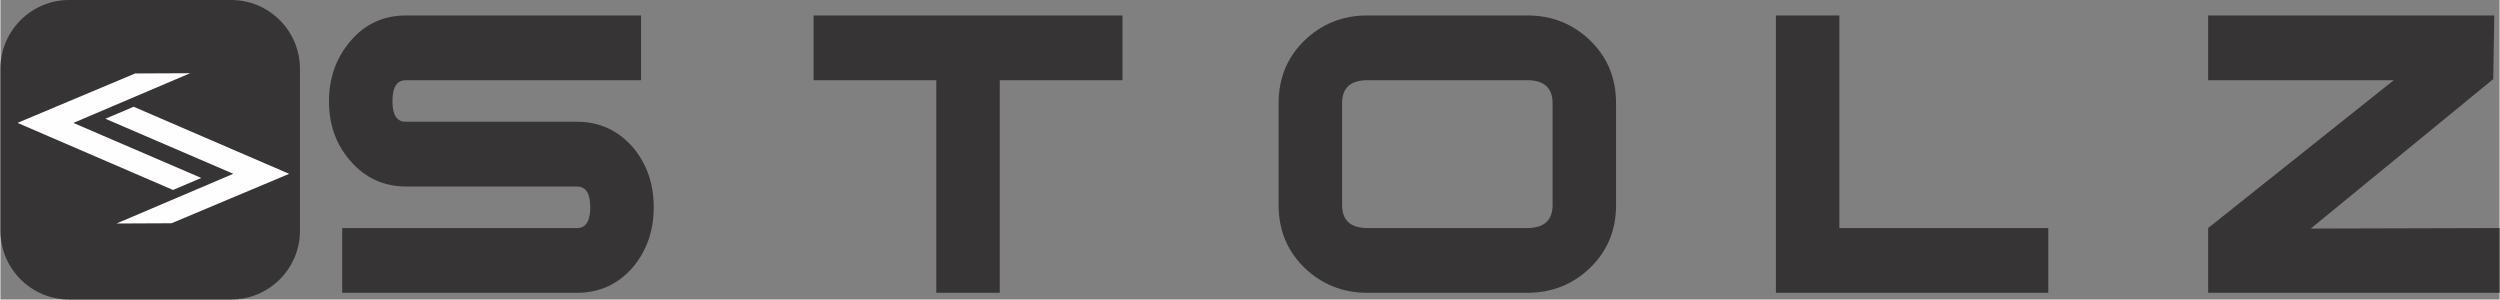
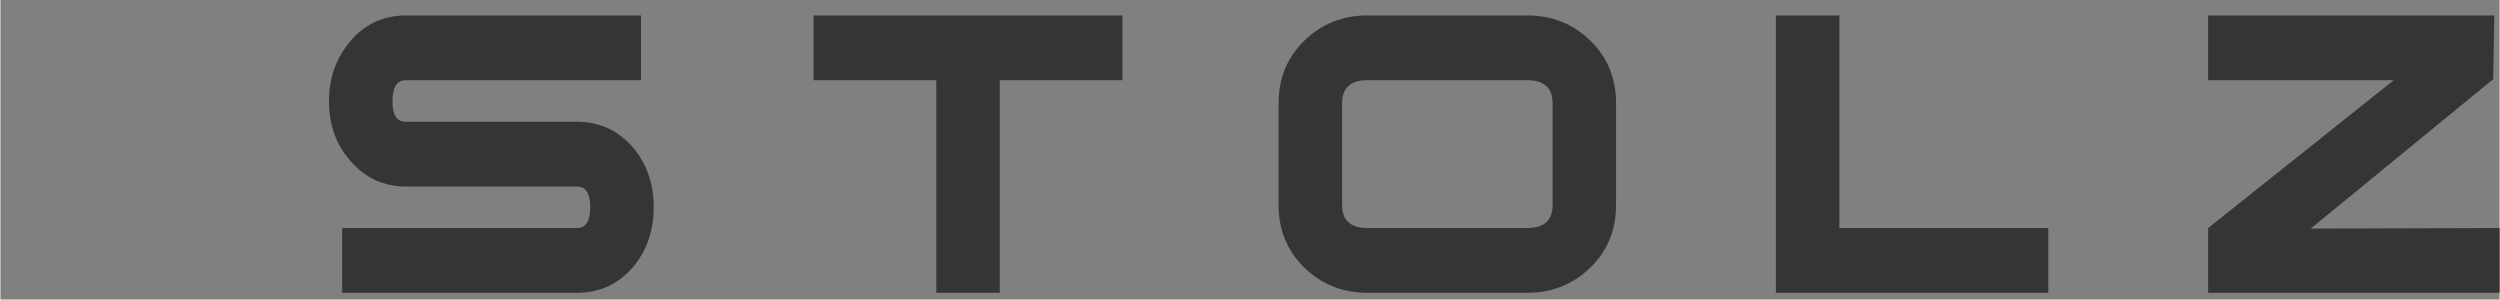
<svg xmlns="http://www.w3.org/2000/svg" xml:space="preserve" width="6.794in" height="0.814in" version="1.1" style="shape-rendering:geometricPrecision; text-rendering:geometricPrecision; image-rendering:optimizeQuality; fill-rule:evenodd; clip-rule:evenodd" viewBox="0 0 2625.39 314.66">
  <rect x="0" y="0" width="2625.39" height="314.66" fill="#808080" stroke="none" />
  <defs>
    <style type="text/css">
   
    .fil2 {fill:#FEFEFE}
    .fil1 {fill:#373435}
    .fil0 {fill:#373435;fill-rule:nonzero}
   
  </style>
  </defs>
  <g id="Layer_x0020_1">
    <path class="fil0" d="M686.3 217.75c0,24.47 -7.23,45.35 -21.67,62.73 -15.55,18.05 -35.18,27.12 -58.89,27.12l-246.71 0 0 -68.03 246.71 0c9.26,0 13.89,-7.27 13.89,-21.82 0,-14.55 -4.63,-21.82 -13.89,-21.82l-179.47 0c-23.71,0 -43.34,-9.07 -58.9,-27.21 -14.82,-17 -22.23,-37.79 -22.23,-62.35 0,-24.57 7.59,-45.73 22.78,-63.49 15.19,-17.76 34.64,-26.65 58.35,-26.65l246.71 0 0 68.03 -247.26 0c-9.27,0 -13.89,7.37 -13.89,22.11 0,14.36 4.62,21.54 13.89,21.54l179.84 0c23.8,0 43.43,9.07 59.08,27.12 14.45,17.29 21.67,38.26 21.67,62.73zm492.42 -133.5l-128.91 0 0 223.35 -66.68 0 0 -223.35 -128.91 0 0 -68.03 324.5 0 0 68.03zm518.53 131.14c0,26.36 -9.08,48.37 -27.23,65.94 -18.15,17.48 -40.19,26.27 -66.12,26.27l-167.8 0c-25.93,0 -47.97,-8.79 -66.12,-26.27 -18.15,-17.57 -27.23,-39.59 -27.23,-65.94l0 -106.95c0,-26.35 9.08,-48.37 27.23,-65.94 18.15,-17.48 40.19,-26.27 66.12,-26.27l167.8 0c25.93,0 47.97,8.79 66.12,26.27 18.15,17.57 27.23,39.59 27.23,65.94l0 106.95zm-66.68 -0.1l0 -106.76c0,-16.16 -8.89,-24.28 -26.67,-24.28l-167.8 0c-17.78,0 -26.67,8.12 -26.67,24.28l0 106.76c0,16.16 8.89,24.28 26.67,24.28l167.8 0c17.78,0 26.67,-8.12 26.67,-24.28zm520.75 92.31l-286.16 0 0 -291.37 66.68 0 0 223.35 219.47 0 0 68.03zm474.08 0l-306.16 0 0 -68.03 195.03 -155.32 -195.03 0 0 -68.03 300.6 0 -1.11 66.89 -191.69 157.02 198.37 -0.57 0 68.03z" />
-     <path class="fil1" d="M314.66 72.13l0 170.39c0,39.67 -32.46,72.14 -72.14,72.14l-170.39 0c-39.68,0 -72.14,-32.46 -72.14,-72.14l0 -170.39c0,-39.67 32.46,-72.13 72.14,-72.13l170.39 0c39.68,0 72.14,32.46 72.14,72.13z" />
-     <path class="fil2" d="M199.33 76.9l-122.72 52.23 134.39 57.81 -29.69 12.62 -163.37 -70.47 123.56 -51.92 57.83 -0.26zm-77.42 157.9l122.72 -52.23 -134.39 -57.81 29.69 -12.62 163.37 70.47 -123.56 51.92 -57.83 0.26z" />
  </g>
</svg>